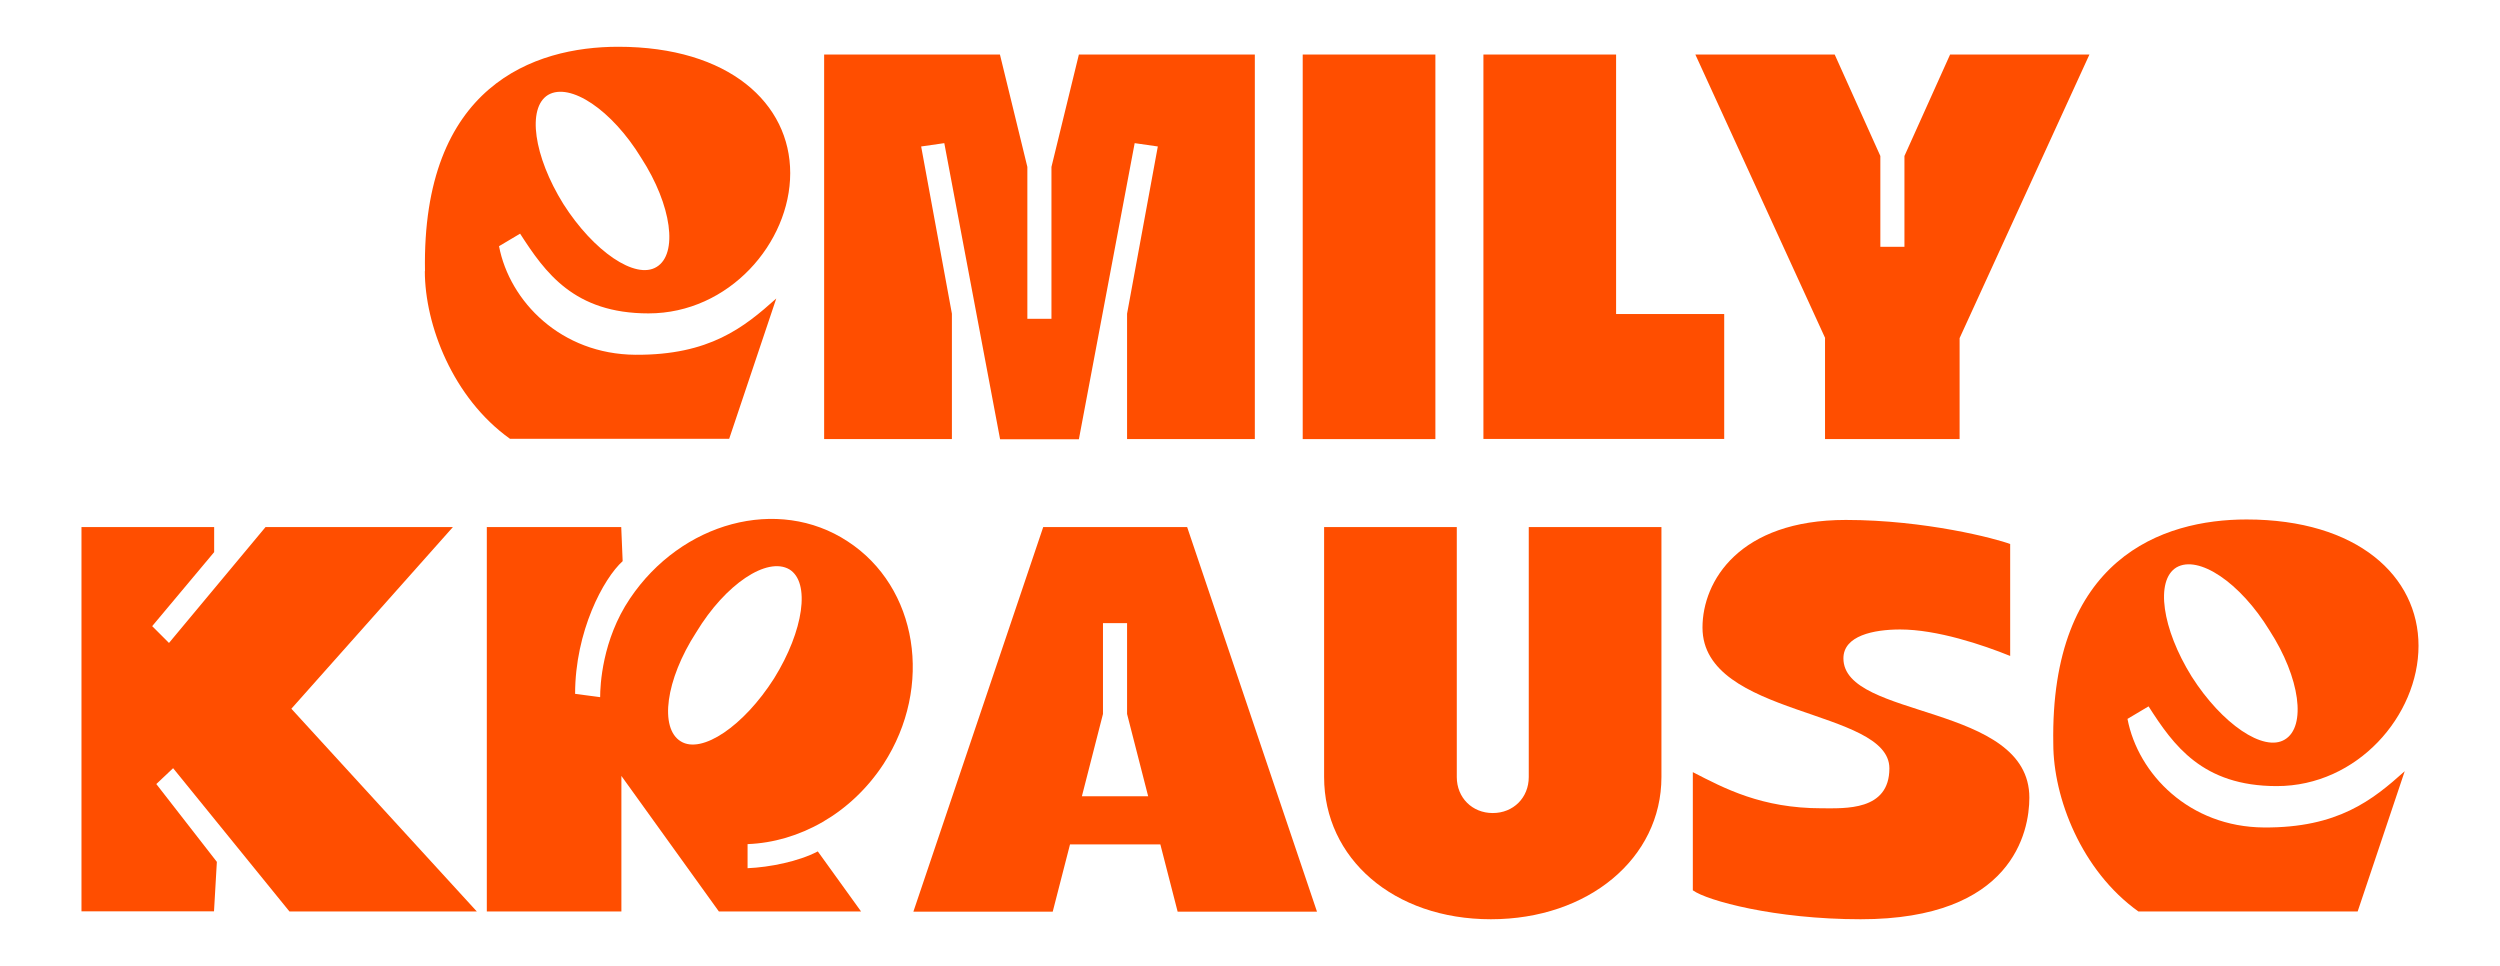
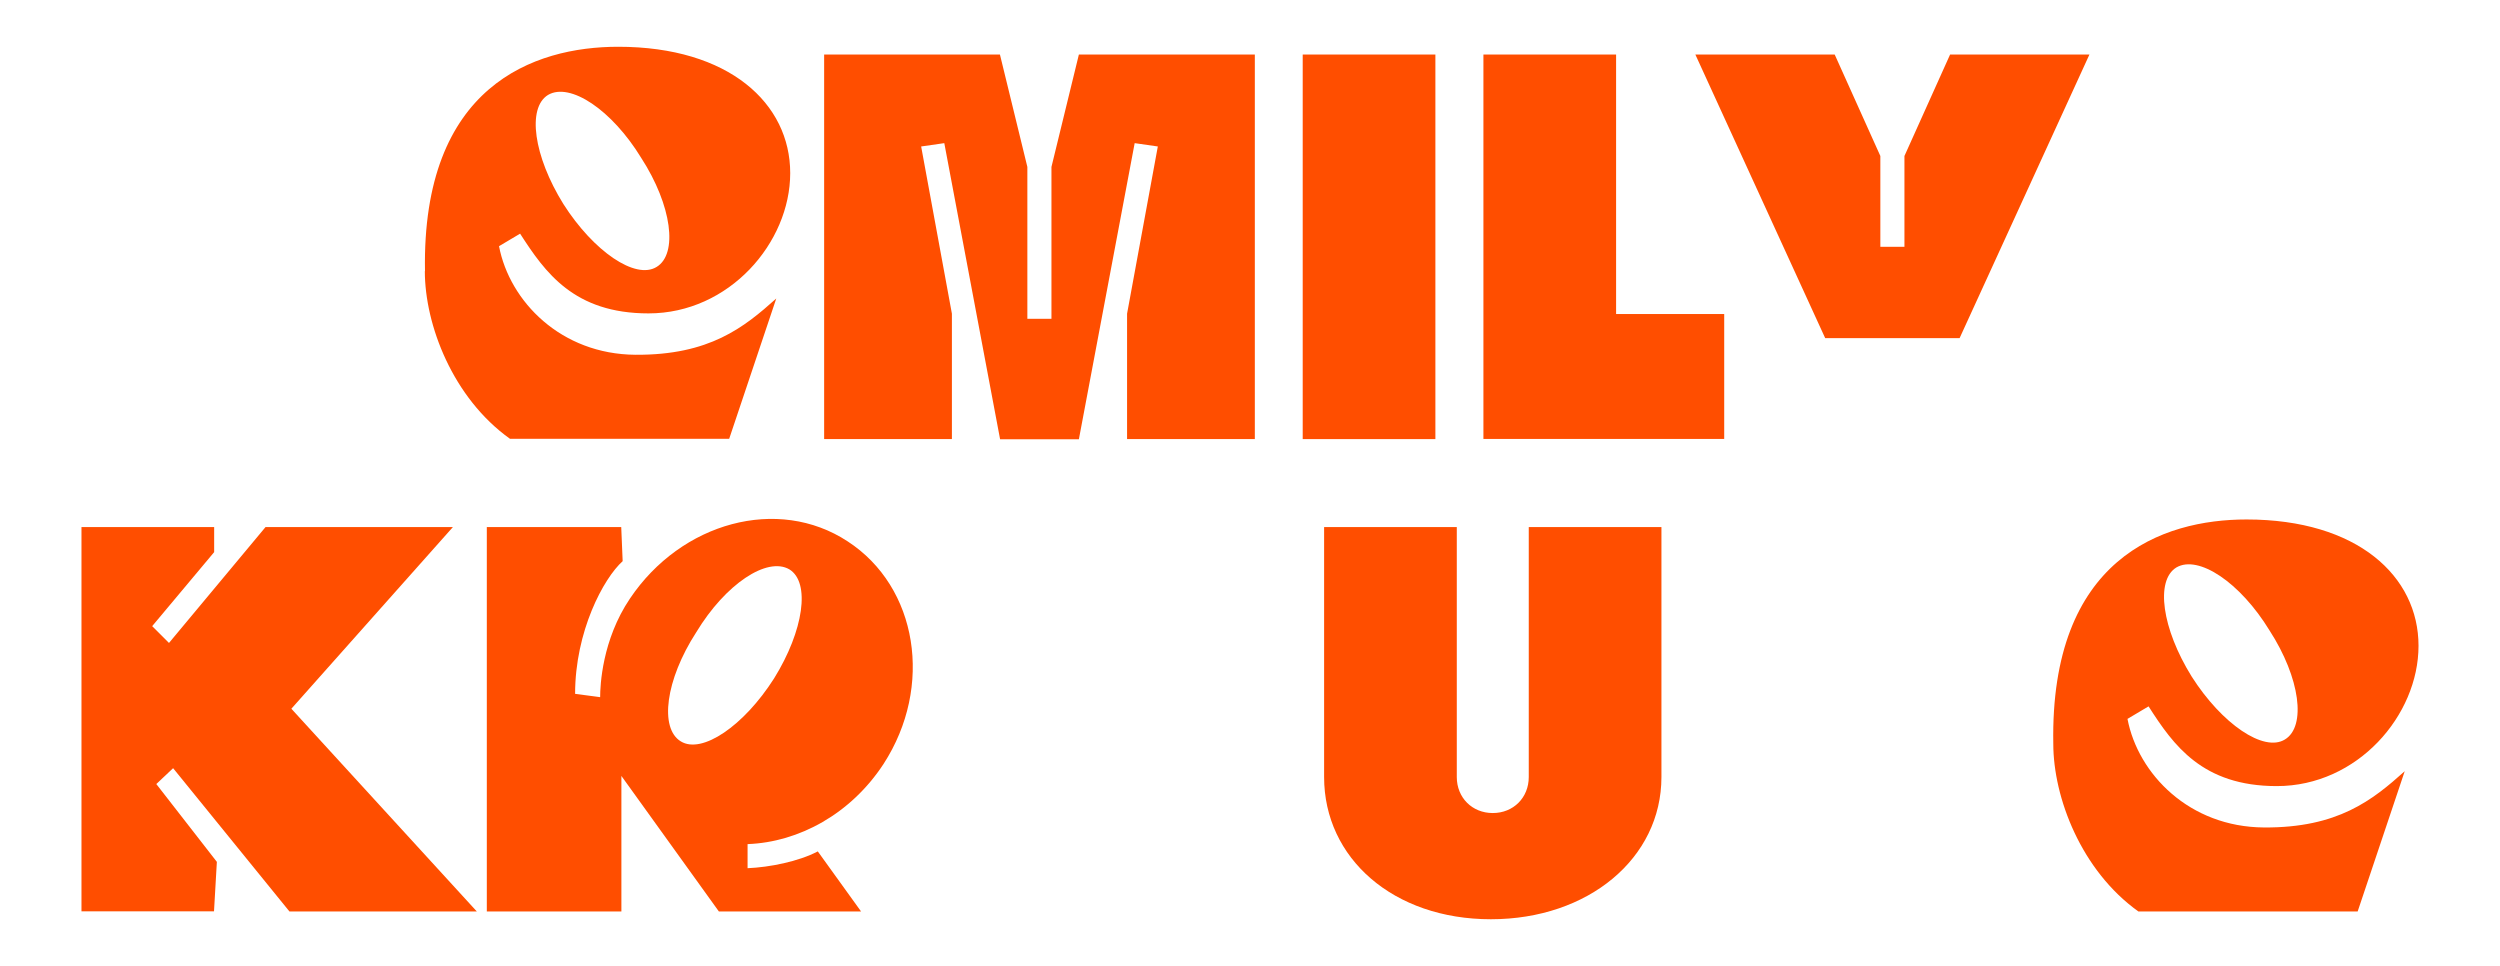
<svg xmlns="http://www.w3.org/2000/svg" id="Ebene_1" data-name="Ebene 1" viewBox="0 0 157.71 60.95">
  <defs>
    <style>
      .cls-1 {
        fill: #ff4e00;
      }
    </style>
  </defs>
  <path class="cls-1" d="m26.81,17.11c-.21-11.7,6.88-14.16,12.19-14.16,7,0,10.85,3.58,10.85,7.97s-3.85,8.85-8.94,8.85c-4.7,0-6.52-2.58-8.1-5.03l-1.33.79c.67,3.49,3.91,6.82,8.61,6.85,4.67.03,6.85-1.73,8.88-3.55l-2.97,8.85h-13.83c-3.61-2.58-5.37-7.19-5.37-10.58Zm8.73-4.24c1.91,3,4.55,4.79,5.88,3.97,1.36-.82.97-3.88-.97-6.88-1.85-3.03-4.49-4.79-5.88-3.97-1.33.82-.91,3.85.97,6.88Z" />
  <path class="cls-1" d="m51.98,3.44h11.1l1.73,7.09v9.58h1.52v-9.58l1.73-7.09h11.1v24.26h-8.06v-7.91l1.94-10.55-1.46-.21-3.52,18.68h-4.97l-3.52-18.68-1.46.21,1.94,10.55v7.91h-8.06V3.44Z" />
  <path class="cls-1" d="m82.18,3.44h8.37v24.26h-8.37V3.44Z" />
  <path class="cls-1" d="m93.58,3.44h8.37v16.37h6.82v7.88h-15.19V3.44Z" />
-   <path class="cls-1" d="m115.14,21.33l-8.19-17.89h8.79l2.88,6.4v5.73h1.52v-5.73l2.88-6.4h8.79l-8.19,17.89v6.37h-8.49v-6.37Z" />
+   <path class="cls-1" d="m115.14,21.33l-8.19-17.89h8.79l2.88,6.4v5.73h1.52v-5.73l2.88-6.4h8.79l-8.19,17.89v6.37v-6.37Z" />
  <path class="cls-1" d="m5.14,33.25h8.37v1.58l-3.91,4.67,1.06,1.06,6.09-7.31h11.82l-10.19,11.46,11.7,12.79h-11.82l-7.34-9.04-1.06,1,3.82,4.91-.18,3.12H5.14v-24.26Z" />
  <path class="cls-1" d="m30.7,33.25h8.49l.09,2.15c-1.21,1.09-3,4.43-3,8.37l1.58.21c0-.73.12-3.61,1.88-6.22,3.24-4.82,9.34-6.49,13.73-3.61,4.43,2.88,5.43,9.16,2.27,14.04-2.06,3.15-5.34,4.94-8.58,5.06v1.52c1.39-.06,3.21-.42,4.43-1.06l2.73,3.79h-8.97l-6.15-8.55v8.55h-8.49v-24.26Zm18.13,9.55c1.88-3.03,2.3-6.06.97-6.88-1.4-.82-4.03.91-5.88,3.97-1.94,3-2.33,6.06-.97,6.88,1.33.82,3.97-.97,5.88-3.97Z" />
-   <path class="cls-1" d="m65.79,33.25h9.1l8.19,24.26h-8.79l-1.09-4.24h-5.7l-1.09,4.24h-8.79l8.19-24.26Zm6.64,16.98l-1.33-5.19v-5.73h-1.52v5.73l-1.33,5.19h4.18Z" />
  <path class="cls-1" d="m83.53,49.02v-15.77h8.37v15.77c0,1.3.97,2.27,2.27,2.27s2.27-.97,2.27-2.27v-15.77h8.37v15.77c0,5.12-4.61,8.97-10.76,8.97s-10.52-3.85-10.52-8.97Z" />
-   <path class="cls-1" d="m106.79,56.17v-7.46c2,1.03,4.34,2.28,8.13,2.28,1.46,0,4.27.18,4.27-2.52,0-3.79-11.79-3.21-11.79-8.88,0-2.94,2.33-6.79,9.04-6.79,5,0,9.49,1.18,10.37,1.52v7.06c-1.73-.7-4.61-1.67-6.94-1.67-1.67,0-3.58.39-3.58,1.82,0,3.85,11.73,2.82,11.73,8.79,0,2.15-1.06,7.67-10.64,7.67-5.43,0-9.7-1.18-10.58-1.82Z" />
  <path class="cls-1" d="m129.53,46.93c-.21-11.7,6.88-14.16,12.19-14.16,7,0,10.85,3.58,10.85,7.97s-3.85,8.85-8.94,8.85c-4.7,0-6.52-2.58-8.09-5.03l-1.33.79c.67,3.49,3.91,6.82,8.61,6.85,4.67.03,6.85-1.73,8.88-3.55l-2.97,8.85h-13.83c-3.61-2.58-5.37-7.19-5.37-10.58Zm8.73-4.25c1.91,3,4.55,4.79,5.88,3.97,1.36-.82.97-3.88-.97-6.88-1.85-3.03-4.49-4.79-5.88-3.97-1.33.82-.91,3.85.97,6.88Z" />
</svg>